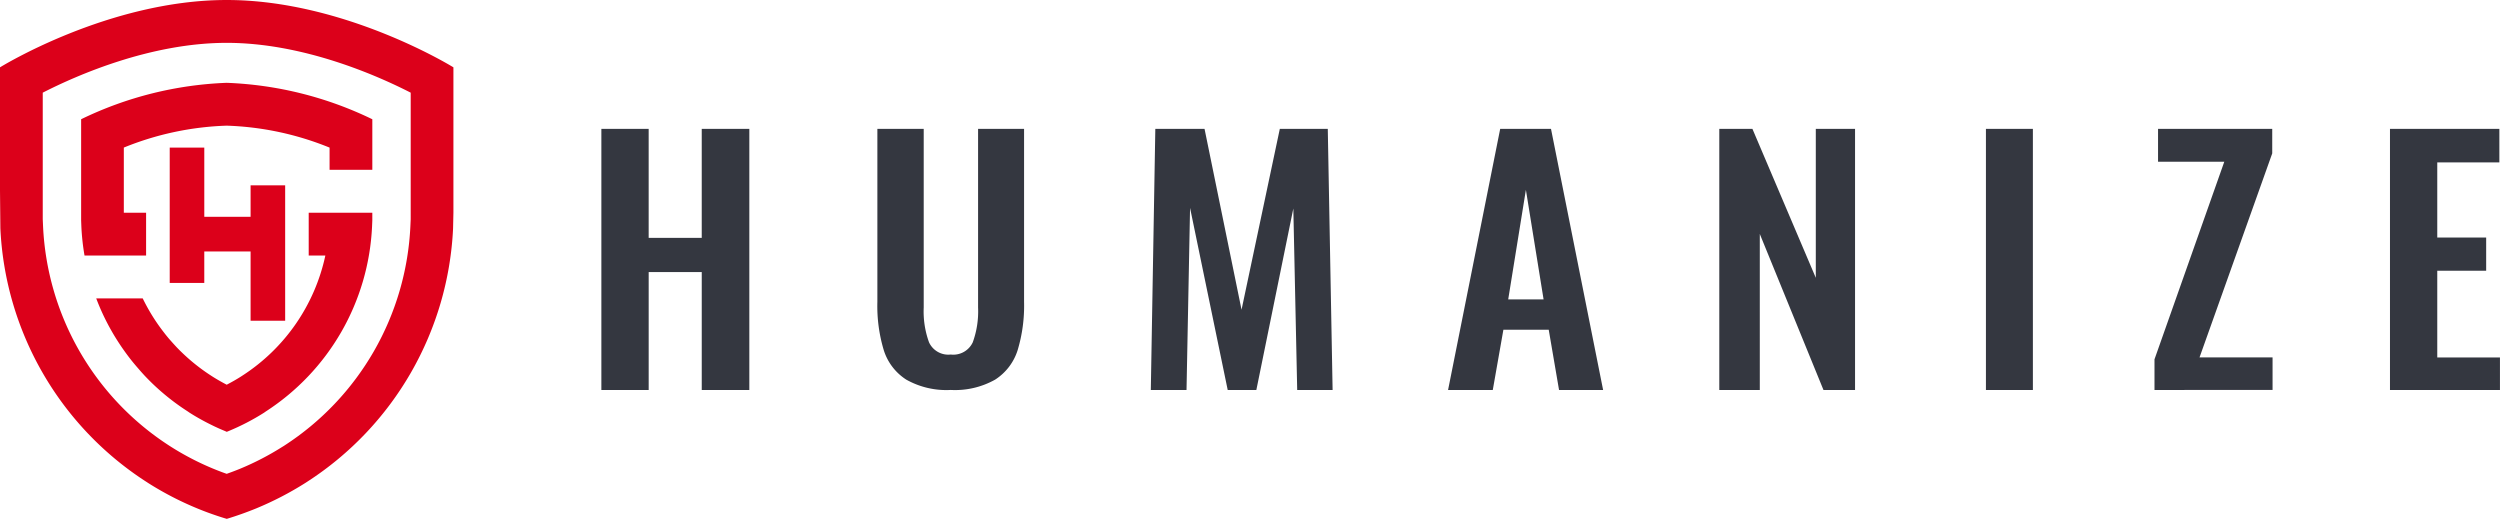
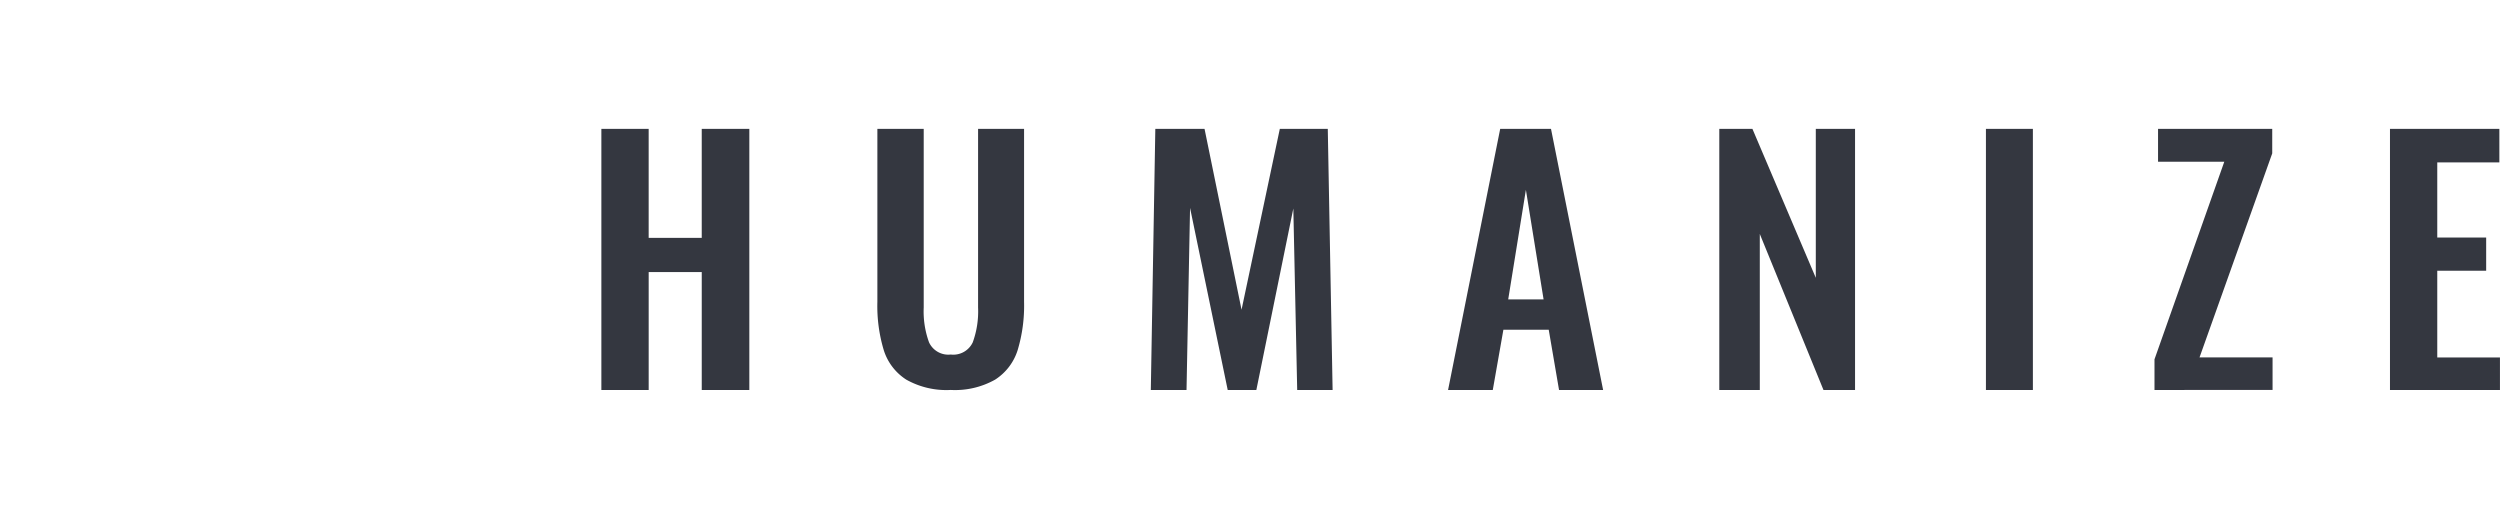
<svg xmlns="http://www.w3.org/2000/svg" width="212" height="44" viewBox="0 0 212 44">
  <defs>
    <style>.a{fill:#343740;}.b{fill:#dc001a;}</style>
  </defs>
  <path class="a" d="M151.674,22.14V0h9.276V2.843h-5.266V9.212h4.147v2.816h-4.147v7.353H161v2.76Zm-19.969,0v-2.6l5.919-16.755h-5.618V0h9.683V2.077l-6.165,17.3h6.193v2.76Zm-14.294,0V0h3.982V22.14Zm-13.776,0-5.4-13.23V22.14H94.8V0h2.81l5.374,12.63V0h3.328V22.14Zm-22.424,0-.875-5.111H76.492l-.9,5.111H71.8L76.22,0h4.309l4.42,22.14ZM76.9,14.46h3L78.4,5.168ZM59.006,22.14,58.678,6.751,55.542,22.14H53.114L49.921,6.7l-.3,15.443H46.593L46.975,0h4.174l3.138,15.335L57.532,0H61.6l.409,22.14Zm-33.145-.874a4.6,4.6,0,0,1-1.909-2.488,12.958,12.958,0,0,1-.547-4.1V0h3.93V15.143a7.665,7.665,0,0,0,.45,2.954,1.8,1.8,0,0,0,1.84,1.037,1.823,1.823,0,0,0,1.87-1.037,7.665,7.665,0,0,0,.45-2.954V0h3.9V14.678a13.066,13.066,0,0,1-.545,4.086,4.616,4.616,0,0,1-1.91,2.5,6.941,6.941,0,0,1-3.765.874A6.94,6.94,0,0,1,25.861,21.266ZM8.512,22.14v-10h-4.5v10H0V0H4.011V9.24h4.5V0h4.036V22.14Z" transform="translate(50.996 10.93)" />
-   <path class="b" d="M17.589,43.451a26.863,26.863,0,0,1-5.027-2.494c-.058-.039-.118-.079-.18-.117A27.059,27.059,0,0,1,.031,19.355L0,16.149V5.71S9.2,0,19.225,0,38.45,5.71,38.45,5.71V18.038l-.029,1.317A27.067,27.067,0,0,1,26.068,40.84l-.18.117a27.244,27.244,0,0,1-4.156,2.153q-1.222.5-2.5.889C18.674,43.835,18.126,43.649,17.589,43.451ZM3.625,7.858V18.587l.026.6a23.432,23.432,0,0,0,10.693,18.6l.009.005.008.007.063.039.095.061a23.278,23.278,0,0,0,4.327,2.146c.128.046.253.093.379.135q.568-.2,1.133-.43A23.454,23.454,0,0,0,23.929,37.9l.1-.061.063-.039.01-.007.007-.005A23.446,23.446,0,0,0,34.8,19.188l.027-.6V7.858c-2.915-1.491-9.148-4.224-15.6-4.224S6.545,6.367,3.625,7.858Zm15.468,28.7c-.129-.053-.259-.109-.39-.165s-.261-.116-.388-.175c-.1-.044-.193-.091-.287-.137-.193-.095-.384-.189-.572-.288l0,0c-.471-.247-.935-.512-1.386-.8l-.144-.1A19.542,19.542,0,0,1,12.9,32.5c-.219-.214-.433-.43-.639-.649-.136-.149-.271-.295-.4-.445s-.262-.3-.39-.452-.256-.307-.379-.463q-.31-.395-.6-.807c-.065-.089-.127-.179-.191-.274-.084-.123-.165-.246-.247-.372-.215-.331-.422-.668-.614-1.01-.108-.189-.215-.384-.317-.579h0a19.117,19.117,0,0,1-.963-2.145h3.943a16.235,16.235,0,0,0,1.376,2.322c.052.074.107.147.161.221.086.117.174.233.261.345l.009.011c.05.065.1.13.155.2l.164.2c.061.077.127.149.189.223.023.026.048.051.072.079.147.167.3.335.452.5.077.082.155.161.236.244s.159.158.24.235a16.131,16.131,0,0,0,2.468,1.962l.13.084c.392.249.8.479,1.209.694.413-.216.819-.444,1.208-.693l.13-.084a16.147,16.147,0,0,0,7.026-10.176H26.178V18.038h5.394V18.7l-.022.517A19.763,19.763,0,0,1,22.529,34.9L22.387,35a19.714,19.714,0,0,1-3.027,1.566c-.045.019-.087.037-.133.053l0,0ZM21.25,27.2V21.324H17.323v2.669H14.392V12.514h2.932v5.873H21.25V15.714h2.932V27.2ZM10.861,21.671H7.168A19.674,19.674,0,0,1,6.9,19.213l-.02-.517V10.111A30.857,30.857,0,0,1,19.225,7.023a30.913,30.913,0,0,1,12.348,3.09V14.4H27.948V12.517a25.259,25.259,0,0,0-8.724-1.861A25.251,25.251,0,0,0,10.5,12.514v5.524h1.889v3.633Z" />
</svg>